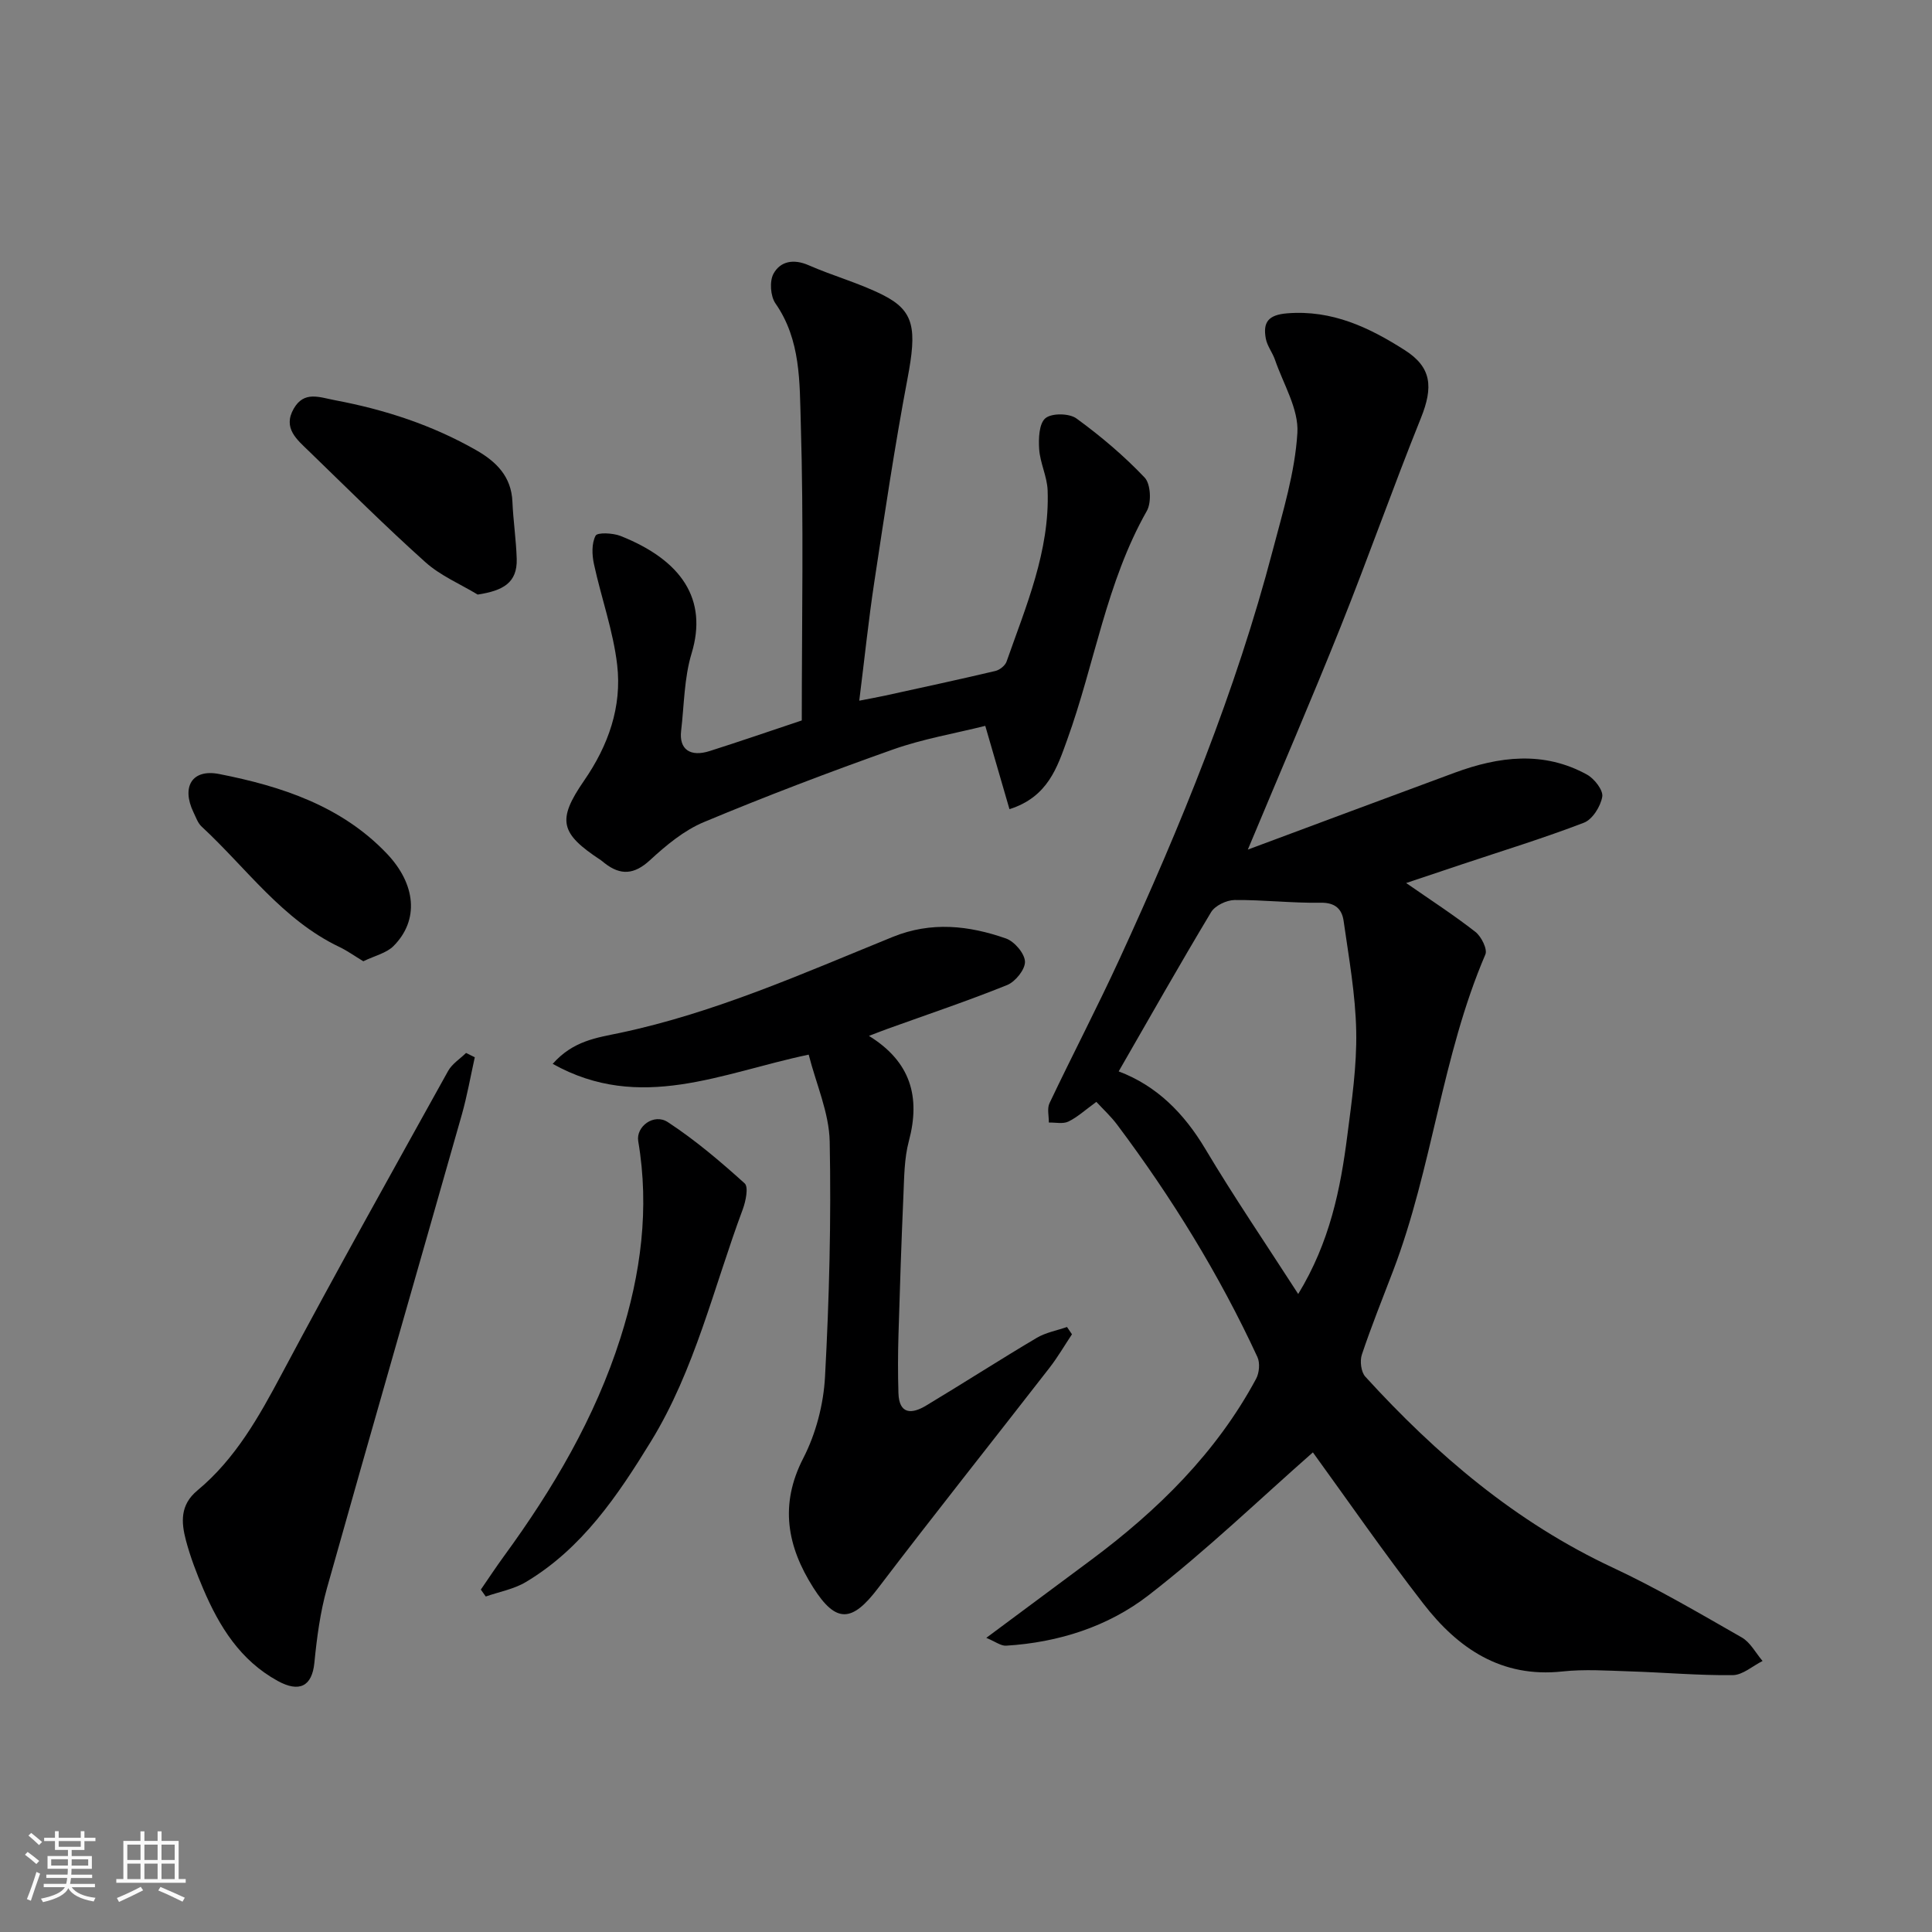
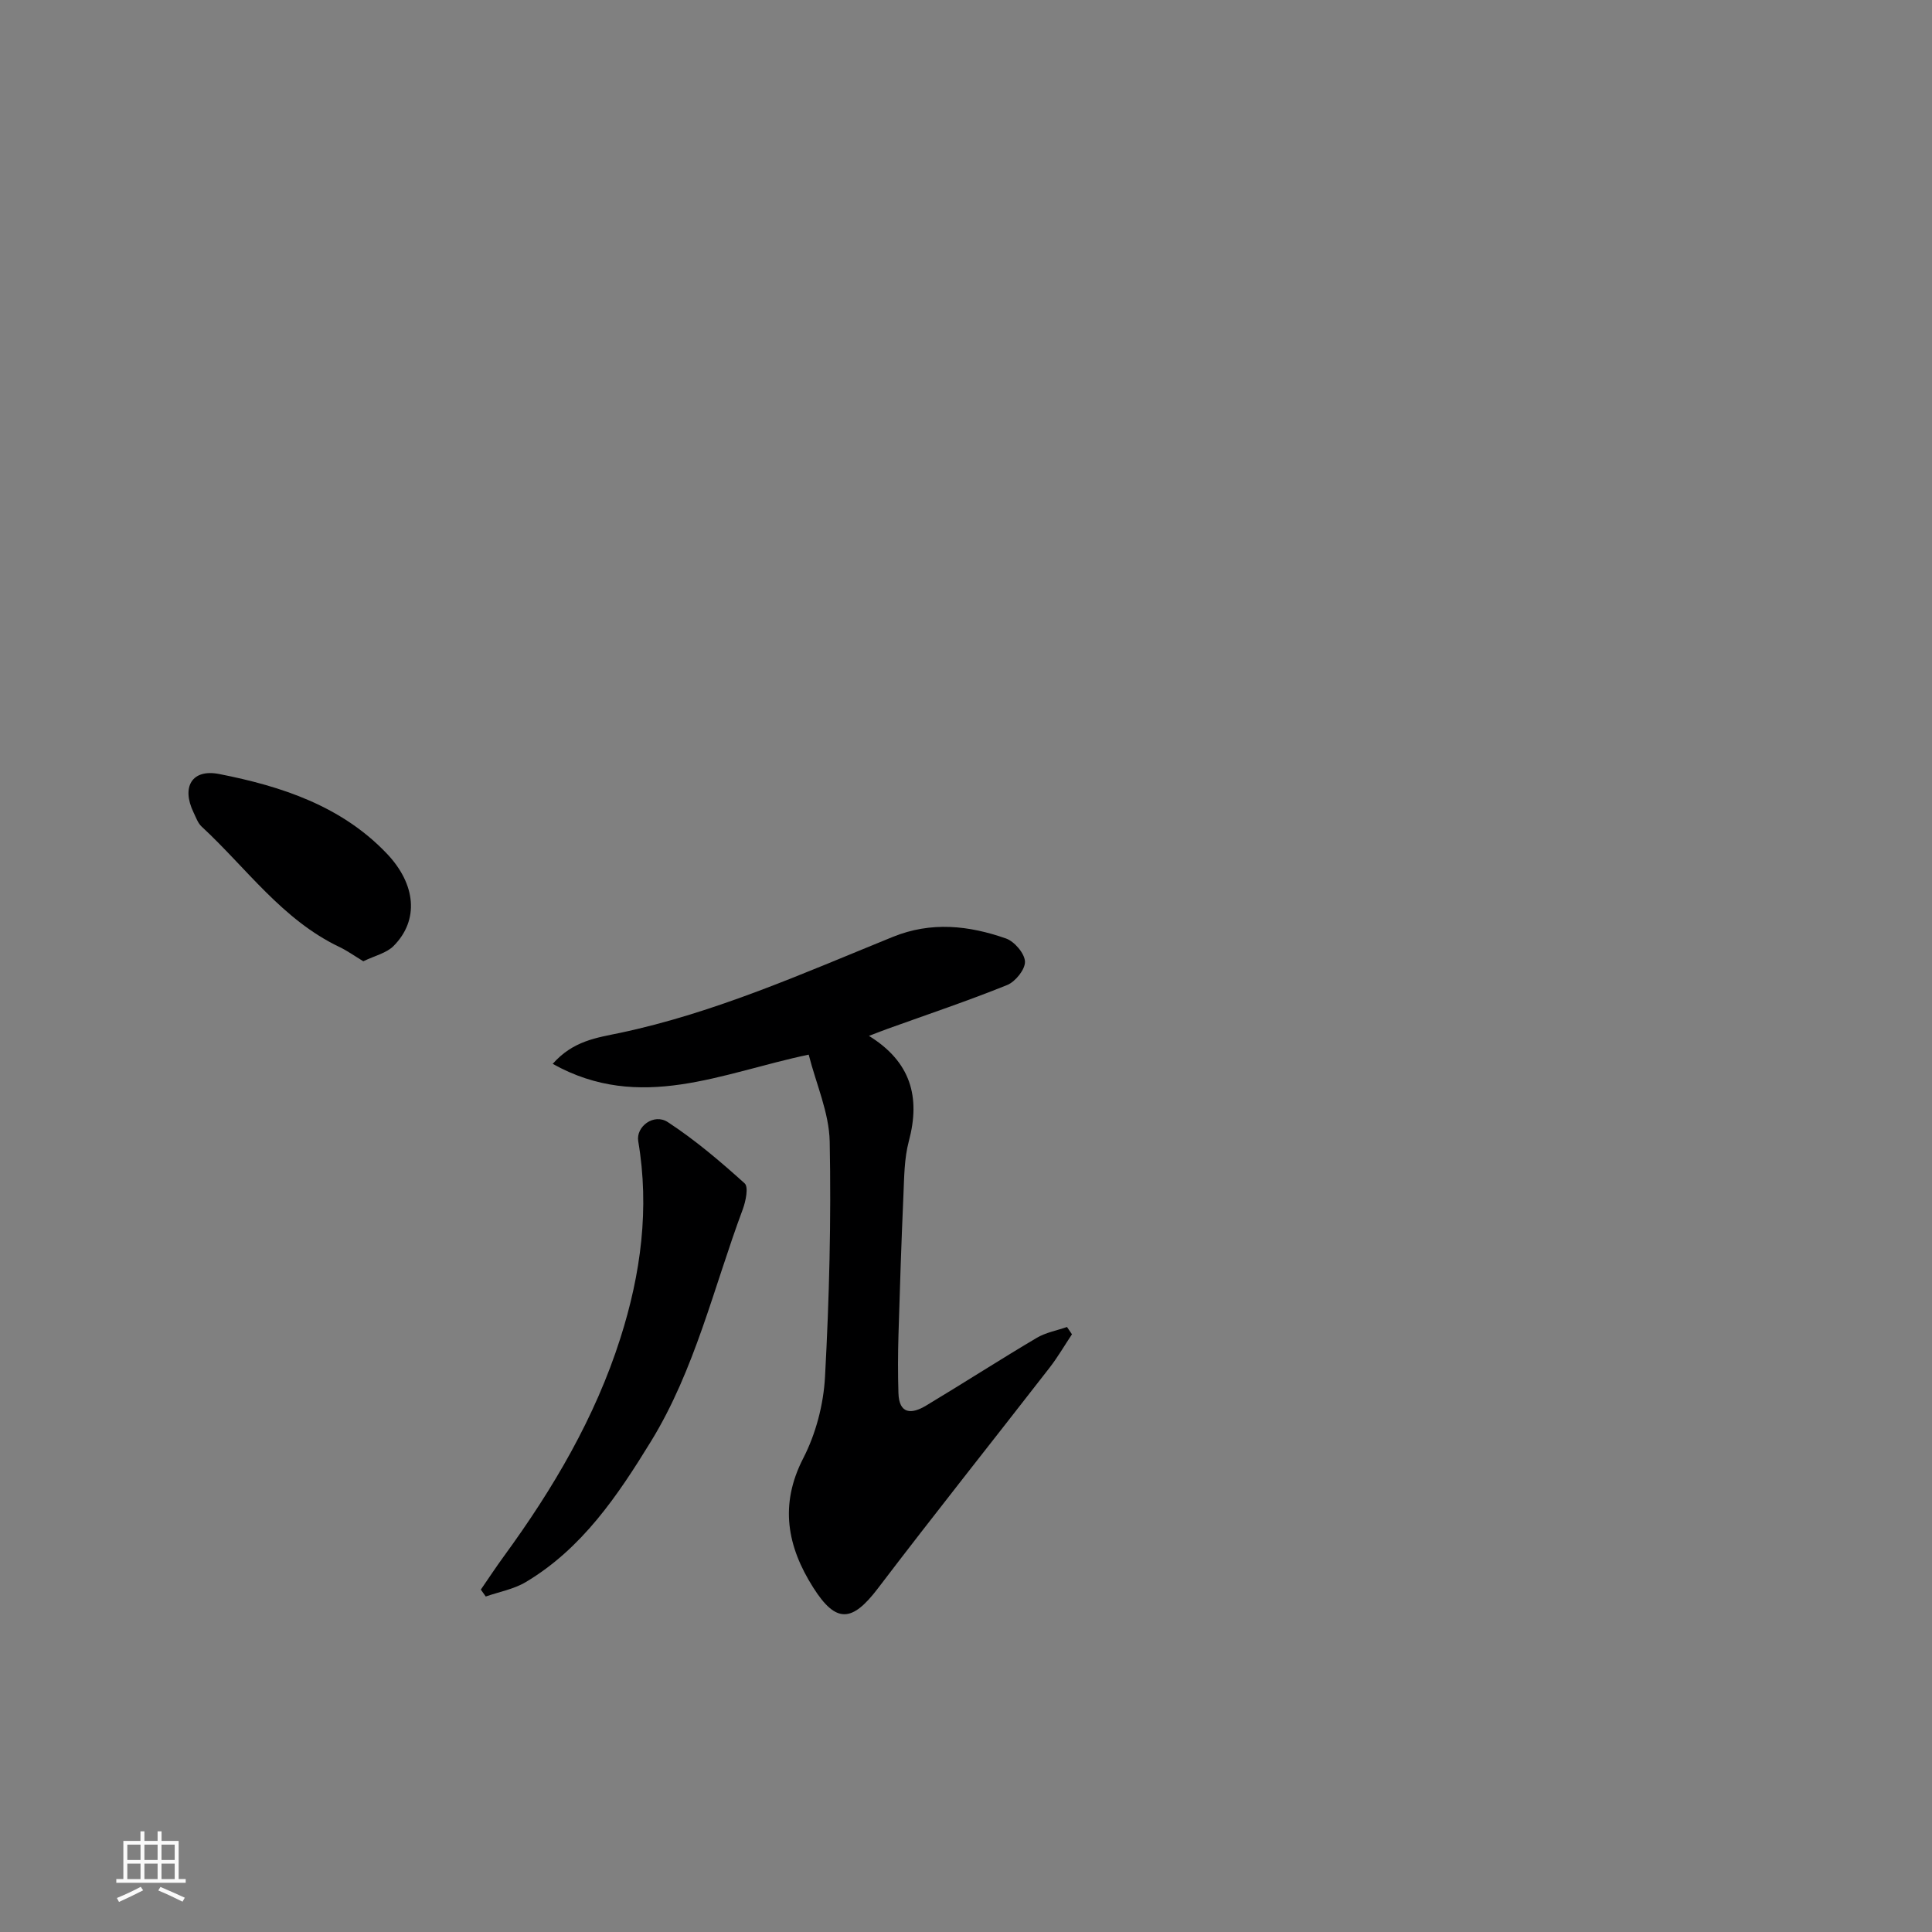
<svg xmlns="http://www.w3.org/2000/svg" enable-background="new 0 0 400 400" viewBox="0 0 400 400">
  <rect x="0" y="0" width="400" height="400" fill="#808080" stroke="none" />
-   <path d="m5.17 384 .55-.58c.85.61 1.65 1.24 2.4 1.87l-.59.64c-.83-.73-1.62-1.38-2.36-1.93m1.22 9.53-.82-.34c.71-1.76 1.37-3.64 1.98-5.63.24.13.5.25.76.36-.6 1.67-1.24 3.54-1.92 5.61m-.5-13.5.57-.54c.56.44 1.31 1.06 2.26 1.87l-.64.64c-.68-.66-1.41-1.32-2.19-1.97m3.25.46h2.24v-1.36h.77v1.36h4.57v-1.36h.76v1.36h2.28v.69h-2.28v1.84h-2.64v1.26h4.18v2.64h-4.21c0 .45-.02.86-.05 1.21h4.32v.69h-4.38c-.04.34-.1.75-.19 1.22h5.15v.69h-4.82c.87 1.19 2.51 1.92 4.93 2.19-.17.31-.3.57-.37.76-2.77-.49-4.52-1.41-5.26-2.76-.56 1.26-2.3 2.23-5.24 2.9-.12-.24-.26-.48-.43-.72 2.73-.55 4.38-1.34 4.96-2.38h-4.38v-.69h4.65c.1-.38.17-.79.21-1.22h-4.32v-.69h4.4c.03-.34.05-.75.05-1.21h-4.2v-2.64h4.23v-1.26h-2.69v-1.84h-2.24zm1.46 4.46v1.29h3.45c.01-.4.02-.57.01-.53v-.32-.45h-3.46zm1.55-2.59h4.57v-1.19h-4.57zm6.11 2.59h-3.42v.77c-.01.19-.01.37-.02.53h3.44z" fill="#fafafa" />
  <path d="m32.63 379.16h.82v1.98h3.54v7.89h1.46v.78h-14.37v-.78h1.46v-7.89h3.54v-1.98h.82v1.98h2.73zm-3.49 11.48.5.73c-1.61.82-3.28 1.63-5 2.41-.13-.27-.28-.55-.44-.82 1.75-.72 3.4-1.49 4.94-2.32m-2.78-5.55h2.73v-3.18h-2.73zm0 3.95h2.73v-3.2h-2.73zm3.54-3.95h2.73v-3.18h-2.73zm0 3.95h2.73v-3.2h-2.73zm7.89 4.68c-1.84-.92-3.51-1.7-5.02-2.32l.45-.73c1.89.8 3.57 1.55 5.04 2.23zm-1.62-11.81h-2.73v3.18h2.73zm-2.73 7.13h2.73v-3.2h-2.73z" fill="#fafafa" />
  <g fill="#000001">
-     <path d="m226.99 228.13c-2.31 1.68-3.92 3.17-5.8 4.08-1.12.54-2.68.16-4.04.2.02-1.35-.39-2.9.14-4.01 4.77-10.04 9.92-19.9 14.56-29.99 12.58-27.39 24-55.24 31.66-84.48 2.1-8.02 4.61-16.14 5.1-24.32.29-4.93-2.91-10.08-4.63-15.1-.52-1.52-1.63-2.88-1.91-4.42-.61-3.34.46-4.9 4.44-5.22 9.29-.74 16.99 2.93 24.36 7.64 5.54 3.54 5.9 7.62 3.31 14.05-5.77 14.33-10.9 28.93-16.64 43.27-6.03 15.07-12.47 29.98-19.19 46.07 14.62-5.44 28.71-10.71 42.83-15.92 9.17-3.38 18.41-4.56 27.4.4 1.52.84 3.38 3.23 3.15 4.57-.34 2-2.02 4.7-3.79 5.38-8.35 3.21-16.92 5.83-25.41 8.67-3.67 1.23-7.34 2.46-11.4 3.82 5.08 3.53 9.87 6.63 14.34 10.12 1.22.96 2.53 3.57 2.06 4.67-9.03 21.06-10.96 44.17-19.09 65.47-2.2 5.77-4.52 11.51-6.48 17.37-.45 1.33-.17 3.61.72 4.58 14.75 16.17 31.16 30.15 51.23 39.53 9.16 4.28 17.92 9.44 26.71 14.46 1.78 1.02 2.89 3.22 4.3 4.87-2.06 1.03-4.11 2.91-6.18 2.93-7.09.08-14.19-.56-21.3-.78-4.66-.15-9.37-.48-13.98.02-12.62 1.36-21.59-4.77-28.74-14-8.19-10.56-15.8-21.58-22.9-31.36-10.93 9.6-21.96 20.24-34.01 29.57-8.39 6.5-18.68 9.79-29.5 10.45-1.09.07-2.24-.85-4.11-1.62 7.64-5.68 14.67-10.89 21.69-16.12 13.82-10.29 25.92-22.17 34.17-37.51.66-1.22.84-3.28.28-4.5-7.91-17.1-17.76-33.06-29.05-48.12-1.26-1.69-2.87-3.17-4.3-4.72zm41.79 39.78c6.54-10.73 8.75-21.68 10.17-32.82.92-7.16 1.98-14.4 1.84-21.58-.15-7.63-1.53-15.25-2.61-22.85-.34-2.38-1.68-3.81-4.72-3.76-5.95.1-11.91-.62-17.86-.56-1.67.02-4.04 1.16-4.86 2.52-6.53 10.87-12.77 21.91-19.13 32.96 7.85 2.96 13.51 8.63 17.94 16.06 5.93 9.94 12.44 19.5 19.23 30.03z" />
-     <path d="m166 149.16c0-20.52.42-41.11-.21-61.67-.25-8.31.03-17.12-5.24-24.67-1.04-1.5-1.26-4.6-.4-6.16 1.43-2.6 4.18-3.1 7.26-1.75 5.04 2.21 10.44 3.68 15.34 6.14 6.61 3.31 7.1 7.03 5.13 17.39-2.64 13.94-4.73 27.99-6.86 42.02-1.2 7.9-2.02 15.86-3.12 24.61 2.04-.4 3.68-.69 5.3-1.04 7.63-1.67 15.27-3.32 22.87-5.11.9-.21 2.04-1.11 2.33-1.95 4.04-11.52 8.95-22.88 8.5-35.44-.1-2.85-1.55-5.65-1.75-8.51-.15-2.19-.04-5.32 1.29-6.43 1.3-1.09 4.94-1.04 6.43.05 5.03 3.66 9.84 7.73 14.12 12.24 1.26 1.33 1.44 5.16.45 6.9-8.41 14.82-10.8 31.67-16.49 47.38-2.06 5.7-3.99 11.85-11.95 14.37-1.63-5.63-3.17-10.93-5.01-17.25-6.31 1.58-12.89 2.69-19.1 4.89-13.18 4.67-26.27 9.65-39.17 15.04-4.11 1.72-7.82 4.81-11.15 7.88-3.26 3-6.07 3.2-9.39.62-.26-.2-.5-.44-.78-.62-8.44-5.55-9.13-8.26-3.47-16.47 5.02-7.27 7.86-15.28 6.85-23.96-.82-7.05-3.3-13.89-4.81-20.88-.41-1.9-.5-4.27.34-5.87.37-.72 3.58-.57 5.16.05 12.67 5.03 18.12 13.14 14.71 24.34-1.54 5.09-1.53 10.66-2.16 16.01-.45 3.83 1.87 5.49 5.96 4.17 5.91-1.88 11.76-3.89 19.02-6.32z" />
    <path d="m167.43 218.35c-18.04 3.78-34.88 12.04-53 1.91 4.24-4.79 9.11-5.4 13.88-6.4 19.7-4.16 38-12.35 56.52-19.88 7.98-3.24 15.75-2.37 23.44.32 1.75.61 3.87 3.09 3.94 4.78.07 1.61-1.98 4.17-3.69 4.86-8.12 3.28-16.45 6.07-24.69 9.04-1.17.42-2.32.88-3.92 1.49 8.65 5.35 10.71 12.63 8.25 21.82-.96 3.6-.95 7.49-1.12 11.27-.42 9.59-.74 19.19-1.02 28.78-.12 4.01-.13 8.04-.01 12.05.13 4.49 2.77 4.4 5.7 2.64 7.68-4.61 15.22-9.47 22.93-14.04 1.88-1.11 4.17-1.52 6.27-2.25.34.5.69 1.01 1.03 1.51-1.54 2.31-2.94 4.73-4.63 6.91-11.84 15.25-23.87 30.35-35.56 45.71-5.33 7-8.64 7.3-13.39-.2-5.36-8.46-7.03-17.1-2.05-26.77 2.61-5.07 4.19-11.12 4.5-16.83.88-16.23 1.29-32.51.97-48.75-.13-5.96-2.8-11.87-4.35-17.97z" />
-     <path d="m98.3 218.9c-.88 3.96-1.58 7.96-2.68 11.86-9.29 32.69-18.73 65.35-27.93 98.06-1.4 5-2.09 10.24-2.6 15.43-.48 4.88-3.1 6.24-7.61 3.76-7.76-4.27-12.07-11.25-15.39-19.02-1.4-3.28-2.69-6.65-3.6-10.09-.98-3.72-1.24-7.32 2.38-10.32 7.86-6.53 12.74-15.24 17.49-24.17 11.21-21.04 22.86-41.85 34.43-62.7.82-1.47 2.45-2.48 3.7-3.71.6.29 1.2.59 1.81.9z" />
    <path d="m99.55 329.11c1.6-2.32 3.15-4.68 4.81-6.95 10.15-13.91 18.84-28.63 24.09-45.13 4.23-13.28 6.05-26.83 3.69-40.75-.51-3.03 3.23-5.85 6.12-3.96 5.66 3.7 10.88 8.14 15.91 12.68.84.75.23 3.7-.39 5.38-6.02 16.15-9.89 33.2-19.02 48.07-6.87 11.19-14.24 22.15-25.9 29.1-2.48 1.48-5.52 2.02-8.29 2.99-.34-.47-.68-.95-1.02-1.43z" />
-     <path d="m98.9 123.1c-3.64-2.2-7.71-3.91-10.82-6.7-8.26-7.4-16.13-15.25-24.1-22.97-2.46-2.39-5.5-4.77-3.16-8.83 2.15-3.73 5.29-2.35 8.58-1.73 10.3 1.94 20.1 5.14 29.22 10.35 4.17 2.39 7.25 5.45 7.47 10.66.17 3.94.77 7.87.89 11.82.15 5.02-2.9 6.6-8.08 7.4z" />
    <path d="m75.22 199.02c-1.8-1.09-3.29-2.16-4.91-2.94-11.86-5.64-19.28-16.36-28.56-24.94-.8-.74-1.19-1.94-1.69-2.96-2.53-5.27-.31-9.03 5.31-7.93 12.9 2.53 25.34 6.62 34.72 16.48 6.01 6.31 6.75 13.75 1.38 19.14-1.46 1.46-3.85 1.99-6.25 3.15z" />
  </g>
</svg>